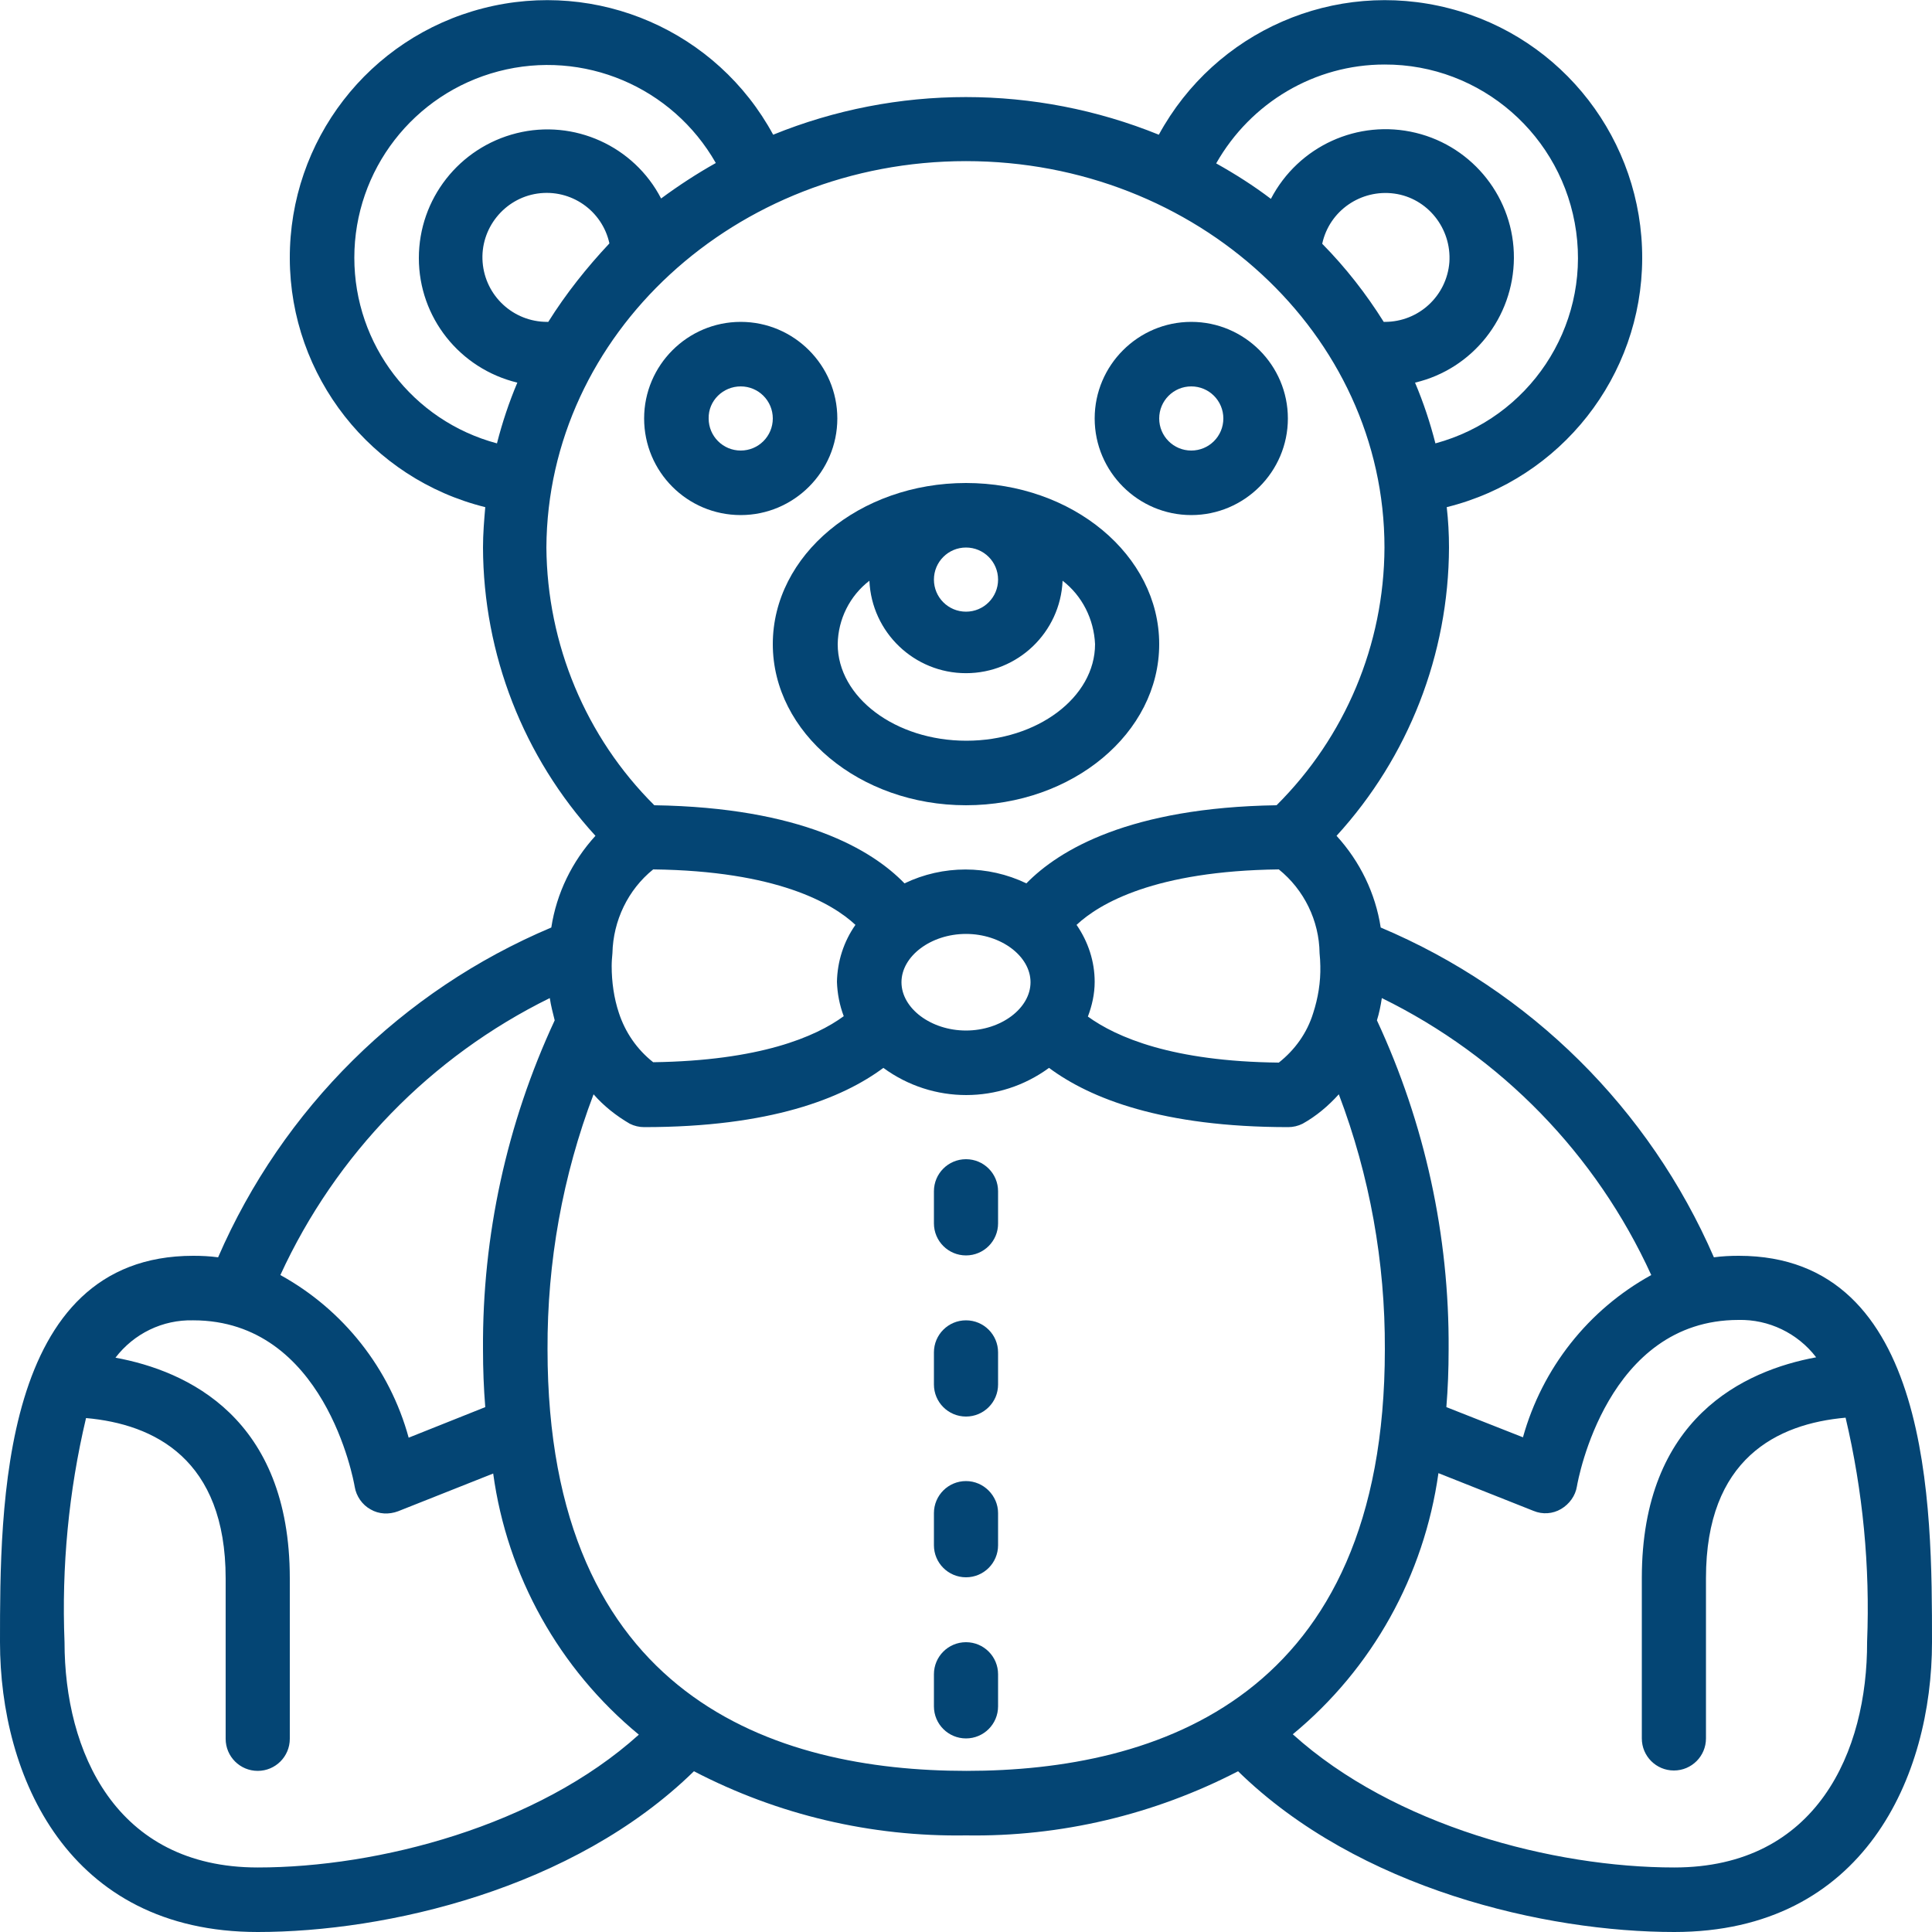
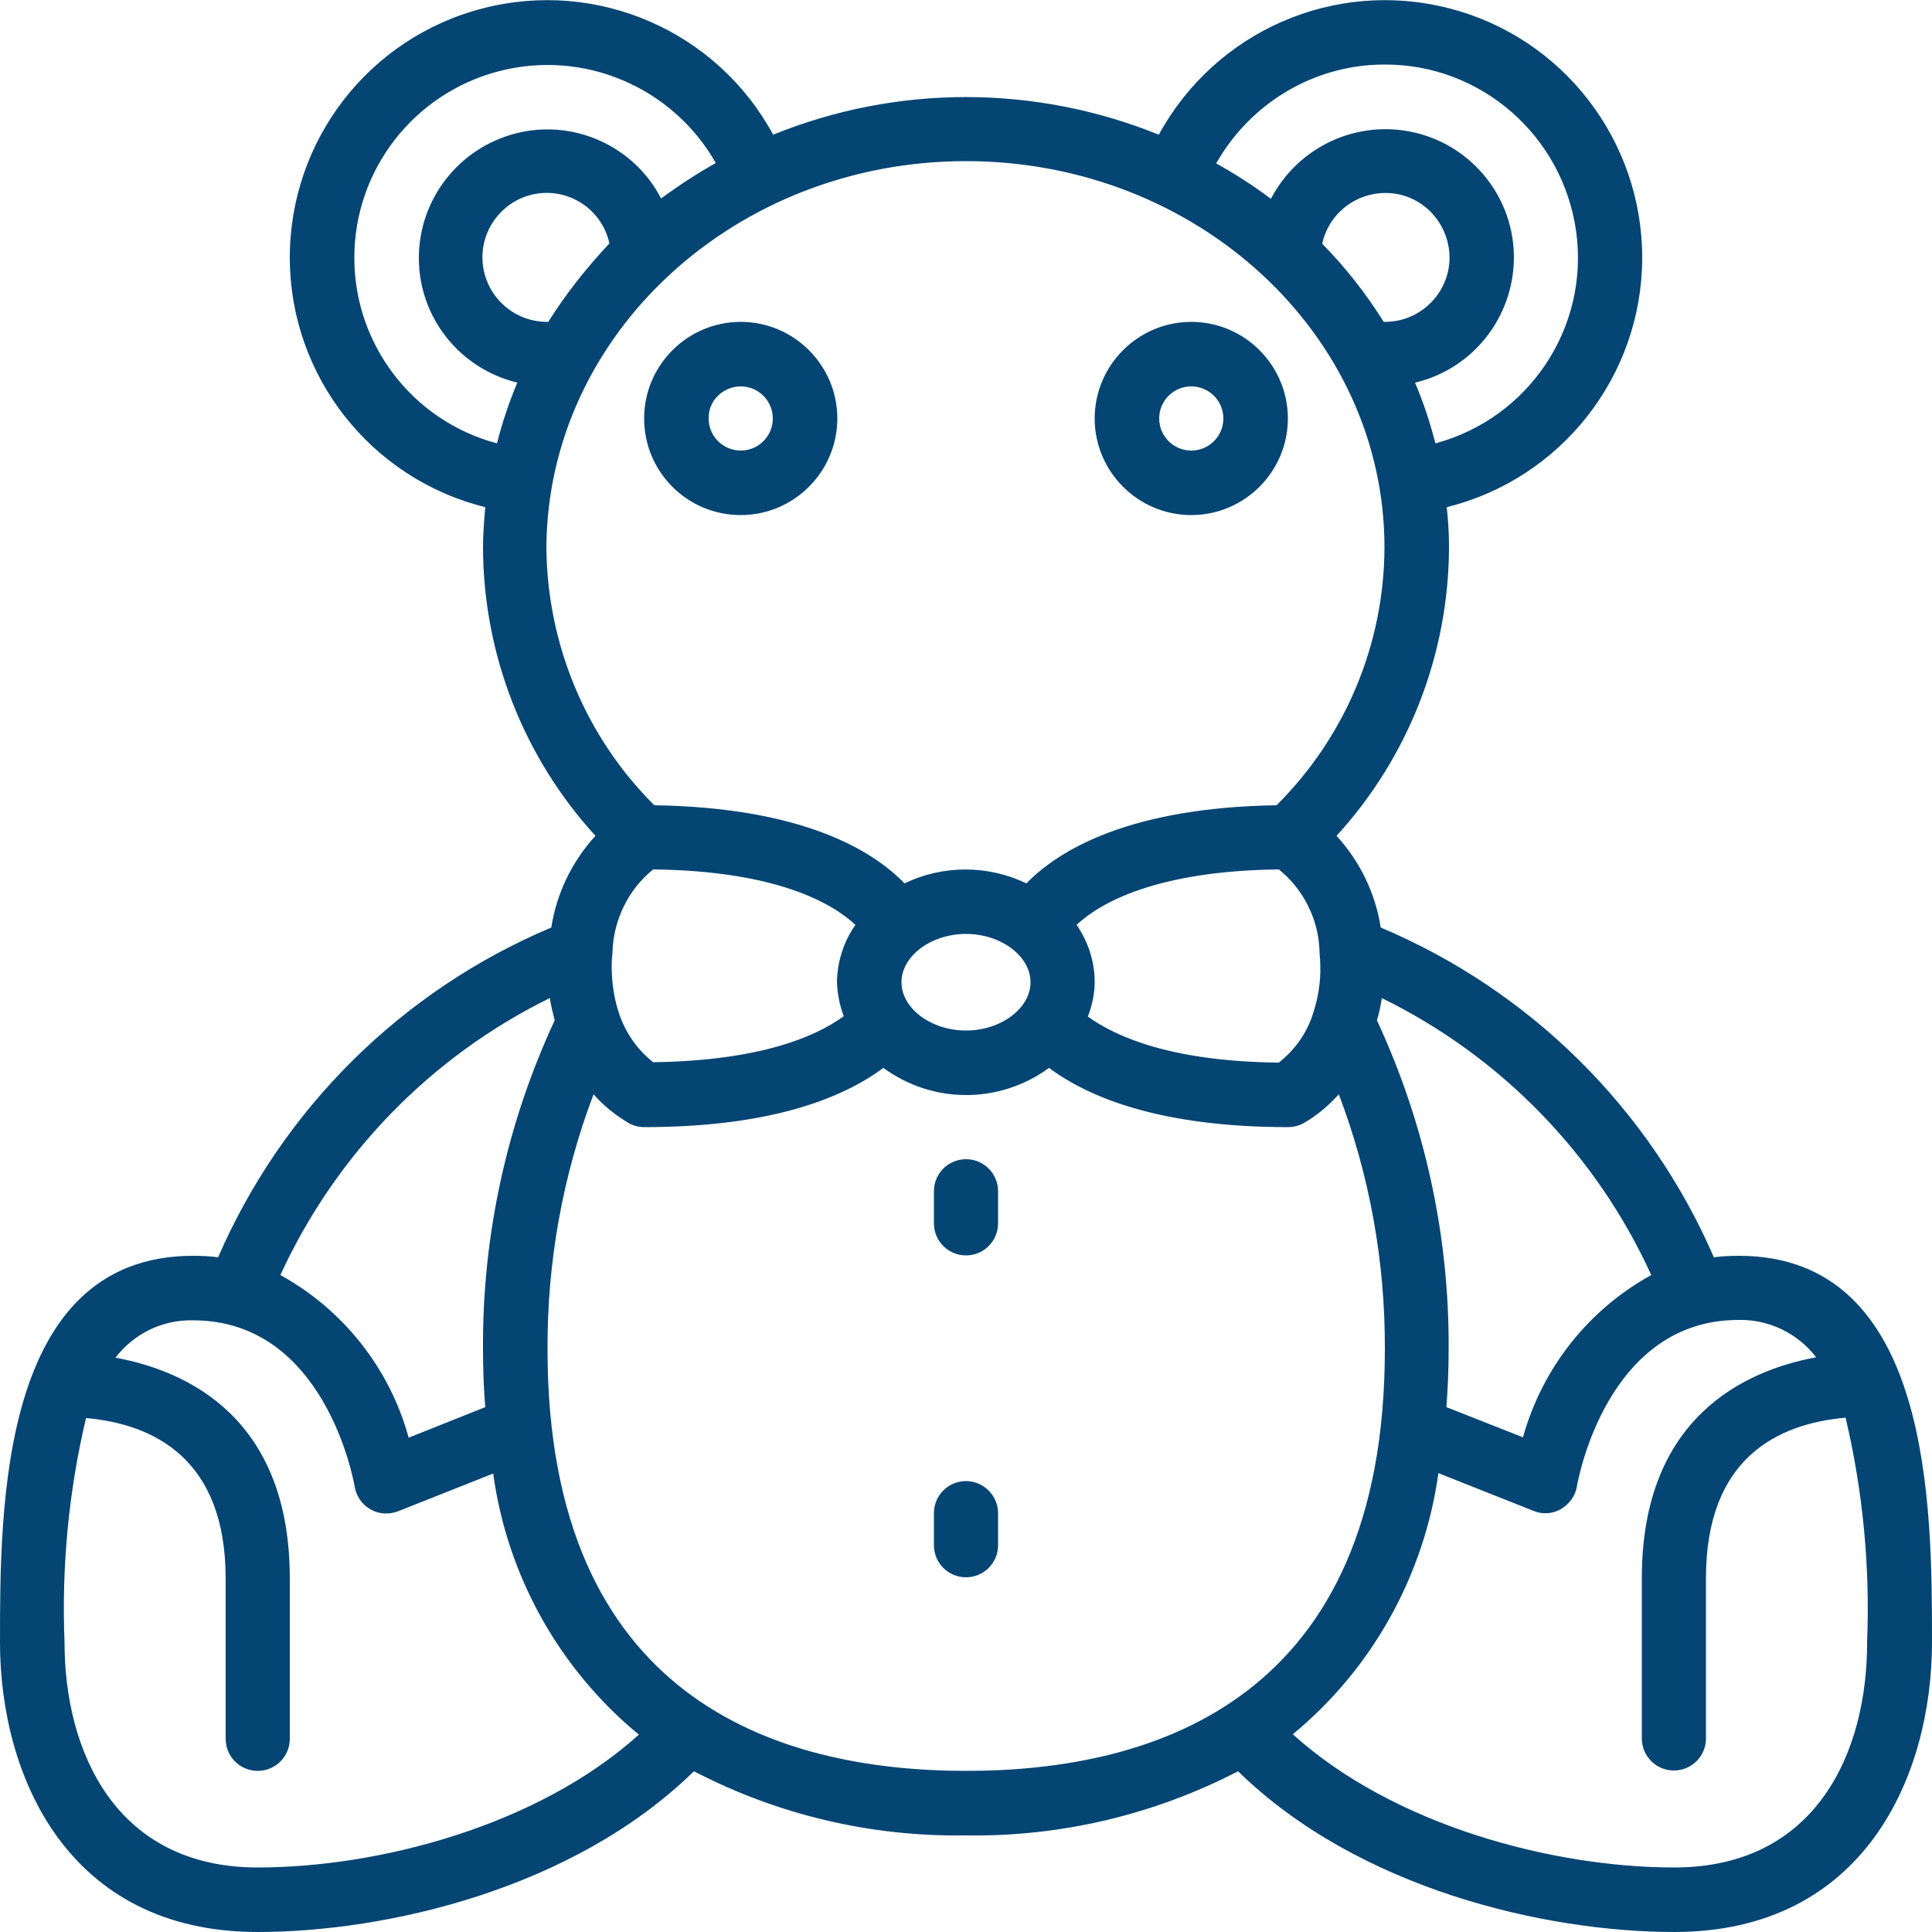
<svg xmlns="http://www.w3.org/2000/svg" version="1.1" id="Layer_1" x="0px" y="0px" viewBox="0 0 512 512" style="enable-background:new 0 0 512 512;" xml:space="preserve">
  <style type="text/css">
	.st0{fill:#044574;}
</style>
  <g>
    <g id="Page-1">
      <g id="_x30_02---Bear" transform="translate(0 -1)">
        <path id="Shape" class="st0" d="M196.3,137.5c14.1,0,25.6-11.5,25.6-25.6s-11.5-25.6-25.6-25.6s-25.6,11.5-25.6,25.6     S182.1,137.5,196.3,137.5z M196.3,103.4c4.7,0,8.5,3.8,8.5,8.5c0,4.7-3.8,8.5-8.5,8.5s-8.5-3.8-8.5-8.5     C187.7,107.2,191.6,103.4,196.3,103.4z" />
        <path id="Shape_00000161595607758006902960000009322731714822294191_" class="st0" d="M315.7,137.5c14.1,0,25.6-11.5,25.6-25.6     s-11.5-25.6-25.6-25.6c-14.1,0-25.6,11.5-25.6,25.6S301.6,137.5,315.7,137.5z M315.7,103.4c4.7,0,8.5,3.8,8.5,8.5     c0,4.7-3.8,8.5-8.5,8.5c-4.7,0-8.5-3.8-8.5-8.5C307.2,107.2,311,103.4,315.7,103.4z" />
        <path id="Shape_00000146459952174315574380000002683317722714996902_" class="st0" d="M460.8,333.8c-2.2,0-4.4,0.1-6.6,0.4     c-17.1-39.4-48.7-70.7-88.3-87.4c-1.4-9.1-5.5-17.5-11.7-24.3c19.1-20.9,29.7-48.1,29.8-76.4c0-3.6-0.2-7.2-0.6-10.7     c30.3-7.5,51.7-34.7,51.8-65.9c0.1-31.2-21-58.6-51.2-66.3c-30.3-7.8-61.9,6-76.9,33.5c-32.8-13.3-69.5-13.3-102.2,0     C190,9.2,158.3-4.6,128,3.2S76.7,38.3,76.8,69.5c0.1,31.2,21.5,58.4,51.8,65.9c-0.3,3.5-0.6,7.1-0.6,10.7     c0.1,28.3,10.7,55.5,29.8,76.4c-6.2,6.8-10.3,15.2-11.7,24.3c-39.6,16.7-71.2,48-88.3,87.4c-2.2-0.3-4.4-0.4-6.6-0.4     C0,333.8,0,400.4,0,436.2C0,471.6,17.9,513,68.3,513c34,0,83.6-11.3,115.6-42.6c22.3,11.6,47,17.4,72.1,17     c25.1,0.4,49.9-5.5,72.1-17c32,31.3,81.6,42.6,115.6,42.6c50.4,0,68.3-41.4,68.3-76.8C512,400.4,512,333.8,460.8,333.8     L460.8,333.8z M437.6,338.9c-16.7,9.2-28.9,24.7-34,43l-20.3-8c0.4-4.9,0.6-9.9,0.6-15.3c0.2-30.1-6.3-59.9-19-87.2     c0.6-1.9,1-3.9,1.3-5.9C397.8,281,423,306.9,437.6,338.9z M162.1,257c0-1.2,0.1-2.3,0.2-3.4c0.2-8.6,4.1-16.8,10.8-22.2     c32.8,0.4,47.5,9,53.6,14.7c-3.1,4.4-4.8,9.7-4.9,15.1c0.1,3.1,0.7,6.2,1.8,9.1c-7.5,5.5-22.3,11.8-50.5,12.2     c-4.3-3.4-7.4-7.9-9.1-13.1C162.7,265.5,162.1,261.2,162.1,257L162.1,257z M238.9,261.3c0-6.9,7.8-12.8,17.1-12.8     c9.3,0,17.1,5.9,17.1,12.8s-7.8,12.8-17.1,12.8C246.7,274.1,238.9,268.2,238.9,261.3L238.9,261.3z M285.3,246.1     c6.1-5.7,20.8-14.3,53.6-14.7c6.7,5.4,10.7,13.6,10.8,22.2c0.1,1.1,0.2,2.3,0.2,3.4c0.1,4.3-0.6,8.5-1.9,12.5     c-1.6,5.2-4.8,9.7-9.1,13.1c-28.2-0.3-43-6.7-50.6-12.2c1.1-2.9,1.8-6,1.8-9.2C290.1,255.8,288.4,250.6,285.3,246.1L285.3,246.1z      M366.7,86.3c-4.7-7.5-10.1-14.4-16.3-20.7c1.9-8.8,10.3-14.5,19.1-13.3s15.2,9.2,14.6,18.2c-0.7,8.9-8.1,15.8-17.1,15.8     C366.8,86.3,366.8,86.3,366.7,86.3z M366.9,18.1c25.6-0.1,47.3,18.9,50.8,44.3s-12.5,49.4-37.3,56.1c-1.4-5.5-3.2-10.9-5.4-16.1     c15.3-3.6,26.1-17.3,26.2-33c0.1-15.7-10.7-29.5-26-33.2c-15.3-3.7-31.1,3.5-38.4,17.5c-4.6-3.5-9.5-6.6-14.5-9.4     C331.5,28.1,348.5,18.1,366.9,18.1L366.9,18.1z M93.9,69.3c0-23.2,15.7-43.5,38.2-49.4s46.1,4.1,57.6,24.3c-5,2.8-9.9,6-14.5,9.4     c-7.2-13.9-23.1-21.1-38.3-17.3s-25.9,17.4-25.9,33.1s10.8,29.3,26.1,33c-2.2,5.2-4,10.6-5.4,16.1     C109.3,112.5,93.9,92.3,93.9,69.3z M145.3,86.3c-0.1,0-0.2,0-0.3,0c-9,0-16.4-6.9-17.1-15.8c-0.7-8.9,5.7-16.9,14.5-18.2     c8.9-1.3,17.2,4.5,19.1,13.2C155.5,71.9,150,78.8,145.3,86.3z M256,43.7c61.2,0,110.9,45.9,110.9,102.4     c-0.1,25.7-10.4,50.2-28.6,68.3c-38.9,0.6-57.6,11.8-66.3,20.7c-10.2-4.9-22.1-4.9-32.3,0c-8.6-8.9-27.3-20.1-66.3-20.7     c-18.2-18.1-28.4-42.7-28.6-68.3C145.1,89.6,194.8,43.7,256,43.7L256,43.7z M145.7,265.5c0.3,2,0.8,3.9,1.3,5.9     c-12.7,27.3-19.2,57.1-19,87.2c0,5.3,0.2,10.4,0.6,15.3l-20.3,8.1c-5-18.3-17.3-33.9-34-43.1C89,306.9,114.2,281,145.7,265.5z      M68.3,495.9c-37.8,0-51.2-30.9-51.2-59.7c-0.8-20,1.1-40,5.7-59.4c18.1,1.6,37,10.9,37,42.5v42.5c0,4.7,3.8,8.5,8.5,8.5     s8.5-3.8,8.5-8.5v-42.5c0-42.6-27.2-55-46.2-58.5c4.9-6.4,12.5-10.1,20.6-9.9c34.8,0,42.5,42.3,42.8,44.1c0.4,2.5,2,4.8,4.2,6     c2.2,1.3,4.9,1.4,7.3,0.5l25.2-10c3.7,27.1,17.5,51.8,38.6,69.2C142.5,484.9,100.3,495.9,68.3,495.9z M145.1,358.6     c-0.1-23.1,4-46,12.2-67.6c2.7,3.1,6,5.7,9.6,7.8c1.2,0.6,2.5,0.9,3.8,0.9c33.4,0,52.5-7.6,63.4-15.7c13.1,9.6,30.8,9.6,43.9,0     c10.9,8.1,30,15.7,63.4,15.7c1.3,0,2.6-0.3,3.8-0.9c3.6-2,6.8-4.7,9.6-7.8c8.2,21.6,12.3,44.5,12.2,67.6     c0,92.3-60.3,111.7-110.9,111.7S145.1,451,145.1,358.6L145.1,358.6z M443.7,495.9c-32,0-74.2-11-101.1-35.3     c21.1-17.4,34.8-42.1,38.6-69.2l25.2,10c2.4,1,5.1,0.8,7.3-0.5s3.8-3.5,4.2-6c0.3-1.8,8-44.1,42.8-44.1c8-0.2,15.7,3.5,20.6,9.9     c-19,3.5-46.2,16-46.2,58.5v42.5c0,4.7,3.8,8.5,8.5,8.5c4.7,0,8.5-3.8,8.5-8.5v-42.5c0-31.7,18.9-40.9,37-42.5     c4.6,19.5,6.5,39.5,5.7,59.4C494.9,465.1,481.5,495.9,443.7,495.9L443.7,495.9z" />
        <path id="Shape_00000099627034433231961260000009863003071512862637_" class="st0" d="M256,308.2c-4.7,0-8.5,3.8-8.5,8.5v8.5     c0,4.7,3.8,8.5,8.5,8.5c4.7,0,8.5-3.8,8.5-8.5v-8.5C264.5,312,260.7,308.2,256,308.2z" />
-         <path id="Shape_00000174564090078288523780000017971933230355479962_" class="st0" d="M256,350.9c-4.7,0-8.5,3.8-8.5,8.5v8.5     c0,4.7,3.8,8.5,8.5,8.5c4.7,0,8.5-3.8,8.5-8.5v-8.5C264.5,354.7,260.7,350.9,256,350.9z" />
        <path id="Shape_00000090979289611496917580000004743214971980164756_" class="st0" d="M256,393.5c-4.7,0-8.5,3.8-8.5,8.5v8.5     c0,4.7,3.8,8.5,8.5,8.5c4.7,0,8.5-3.8,8.5-8.5v-8.5C264.5,397.4,260.7,393.5,256,393.5z" />
-         <path id="Shape_00000013184855812521934410000000225774721973258159_" class="st0" d="M256,436.2c-4.7,0-8.5,3.8-8.5,8.5v8.5     c0,4.7,3.8,8.5,8.5,8.5c4.7,0,8.5-3.8,8.5-8.5v-8.5C264.5,440,260.7,436.2,256,436.2z" />
-         <path id="Shape_00000078753039390376446160000017072976026152315527_" class="st0" d="M204.8,171.7c0,23.5,23,42.7,51.2,42.7     s51.2-19.1,51.2-42.7S284.2,129,256,129S204.8,148.1,204.8,171.7z M264.5,154.6c0,4.7-3.8,8.5-8.5,8.5c-4.7,0-8.5-3.8-8.5-8.5     s3.8-8.5,8.5-8.5C260.7,146.1,264.5,149.9,264.5,154.6z M230.4,154.9c0.6,13.7,11.9,24.5,25.6,24.5c13.7,0,25-10.8,25.6-24.5     c5.2,4,8.3,10.2,8.6,16.8c0,14.1-15.3,25.6-34.1,25.6s-34.1-11.5-34.1-25.6C222.1,165.1,225.2,158.9,230.4,154.9z" />
      </g>
    </g>
  </g>
</svg>